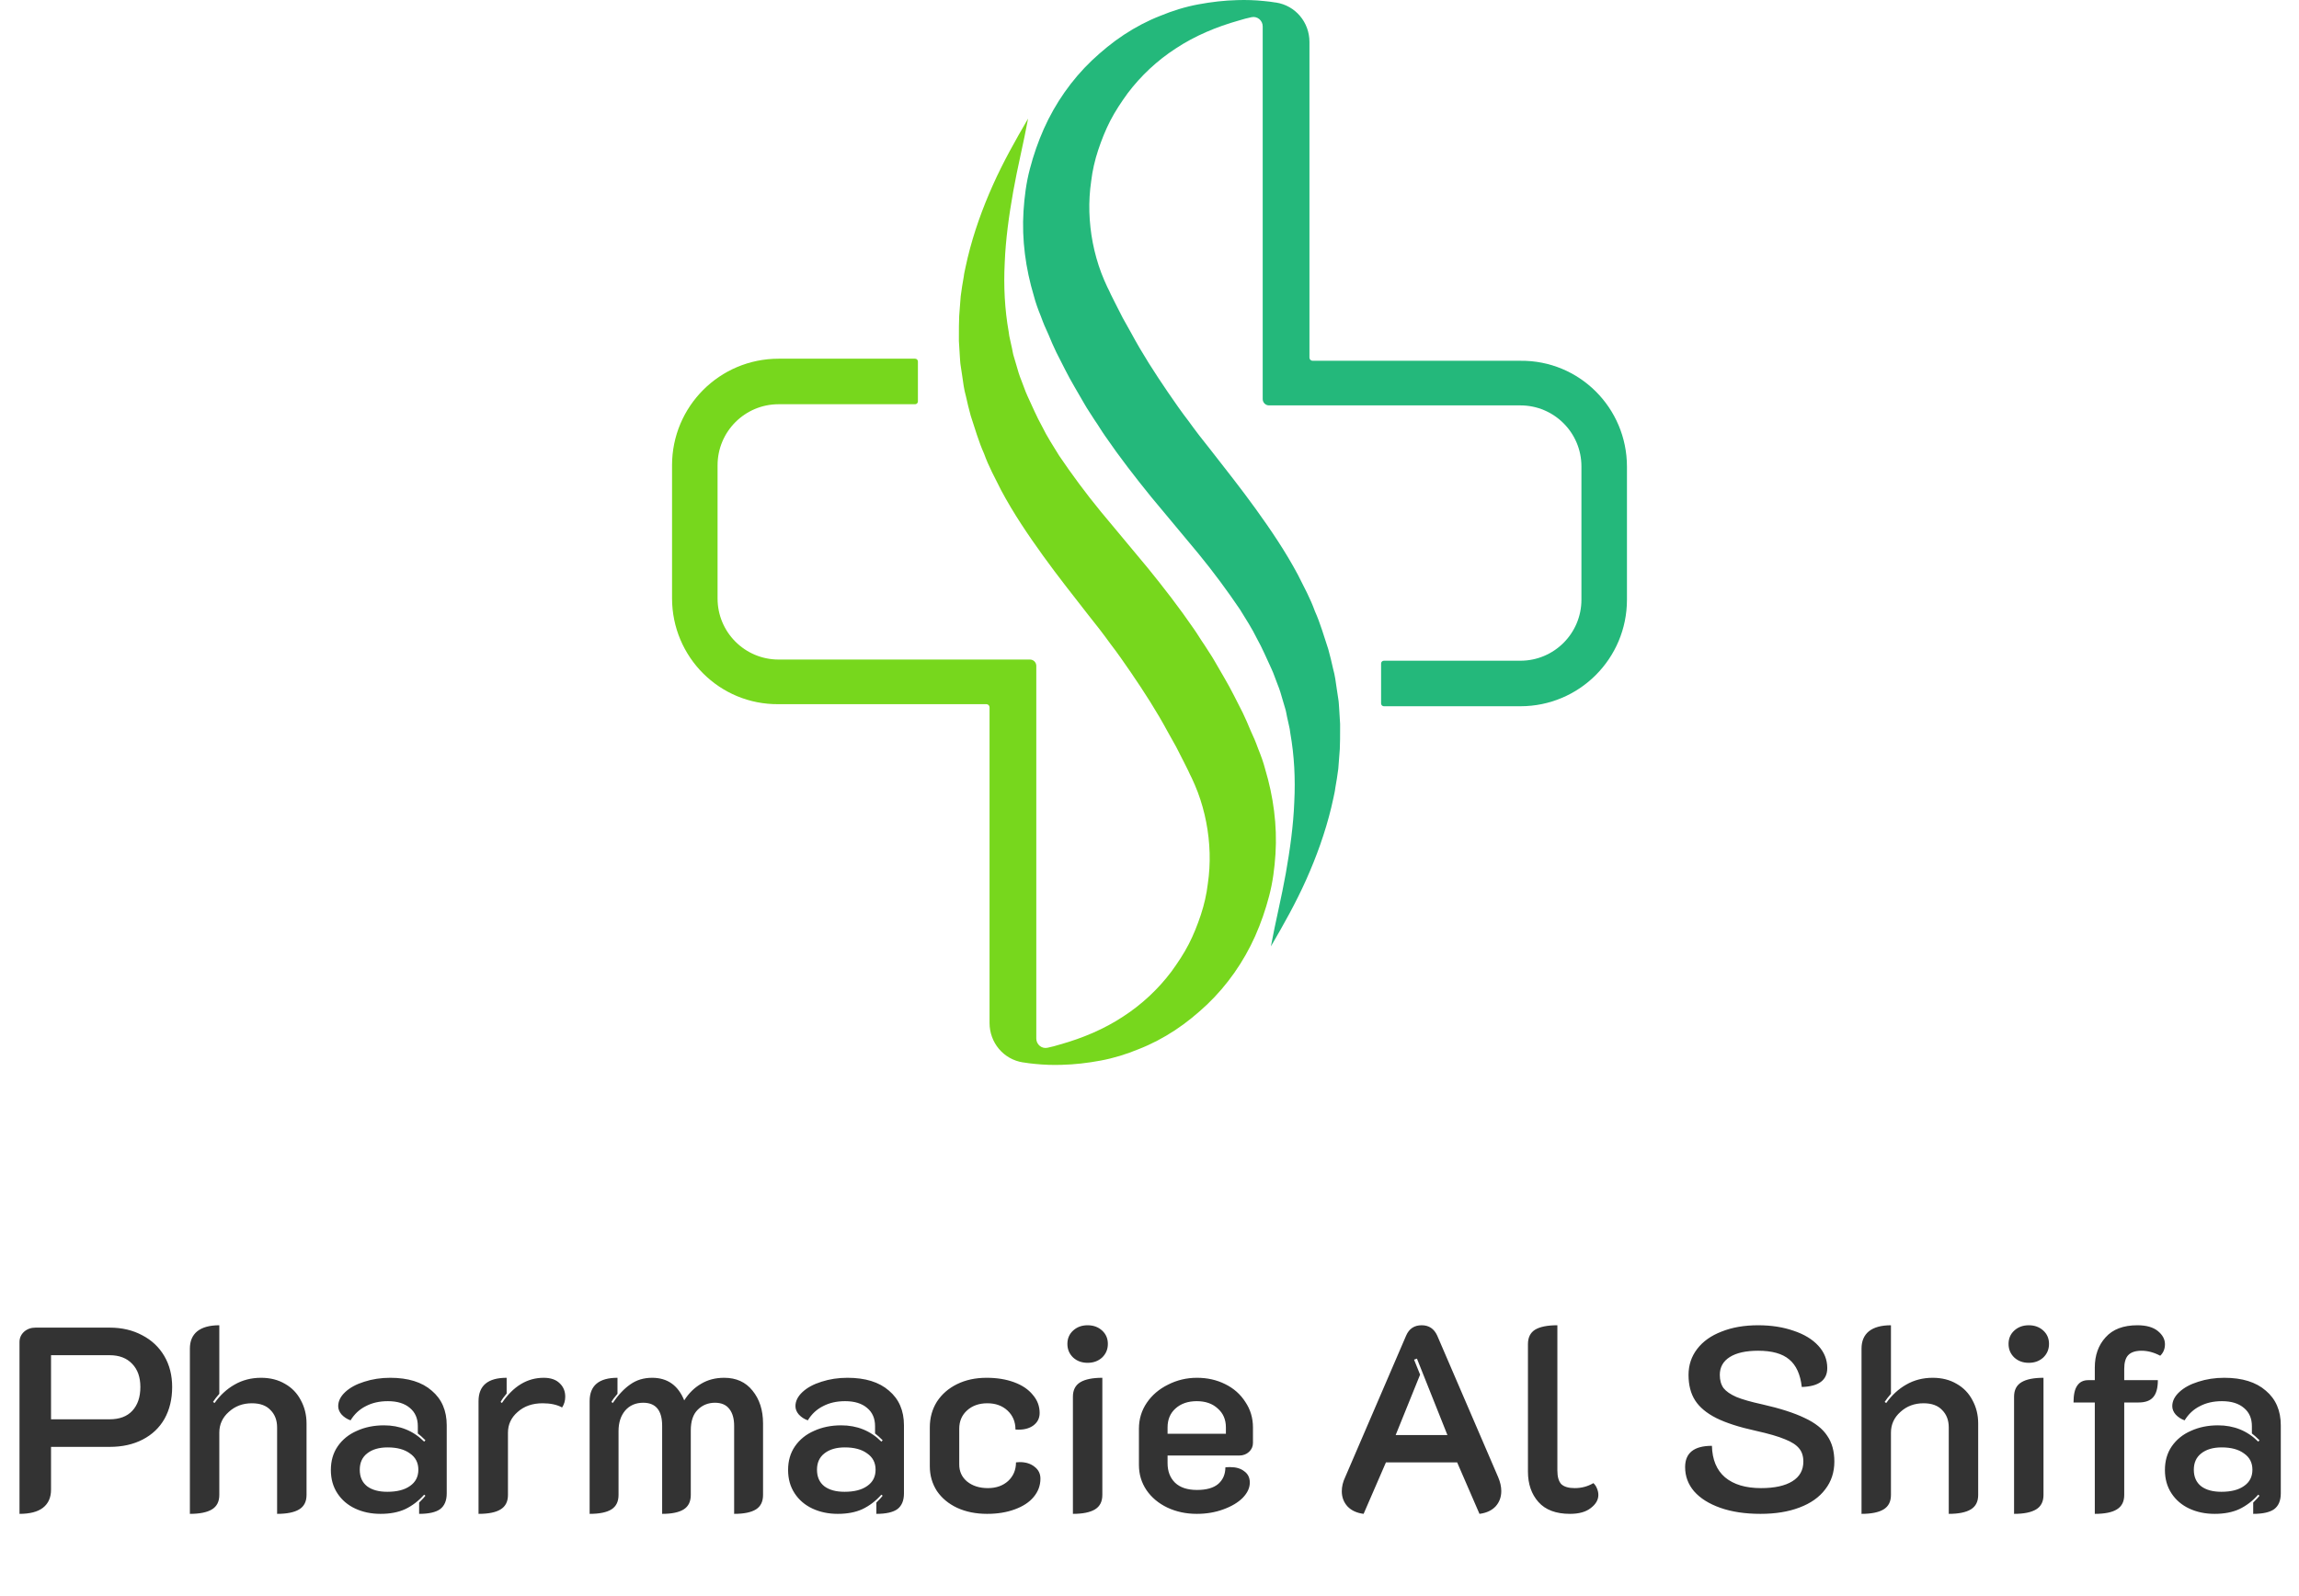
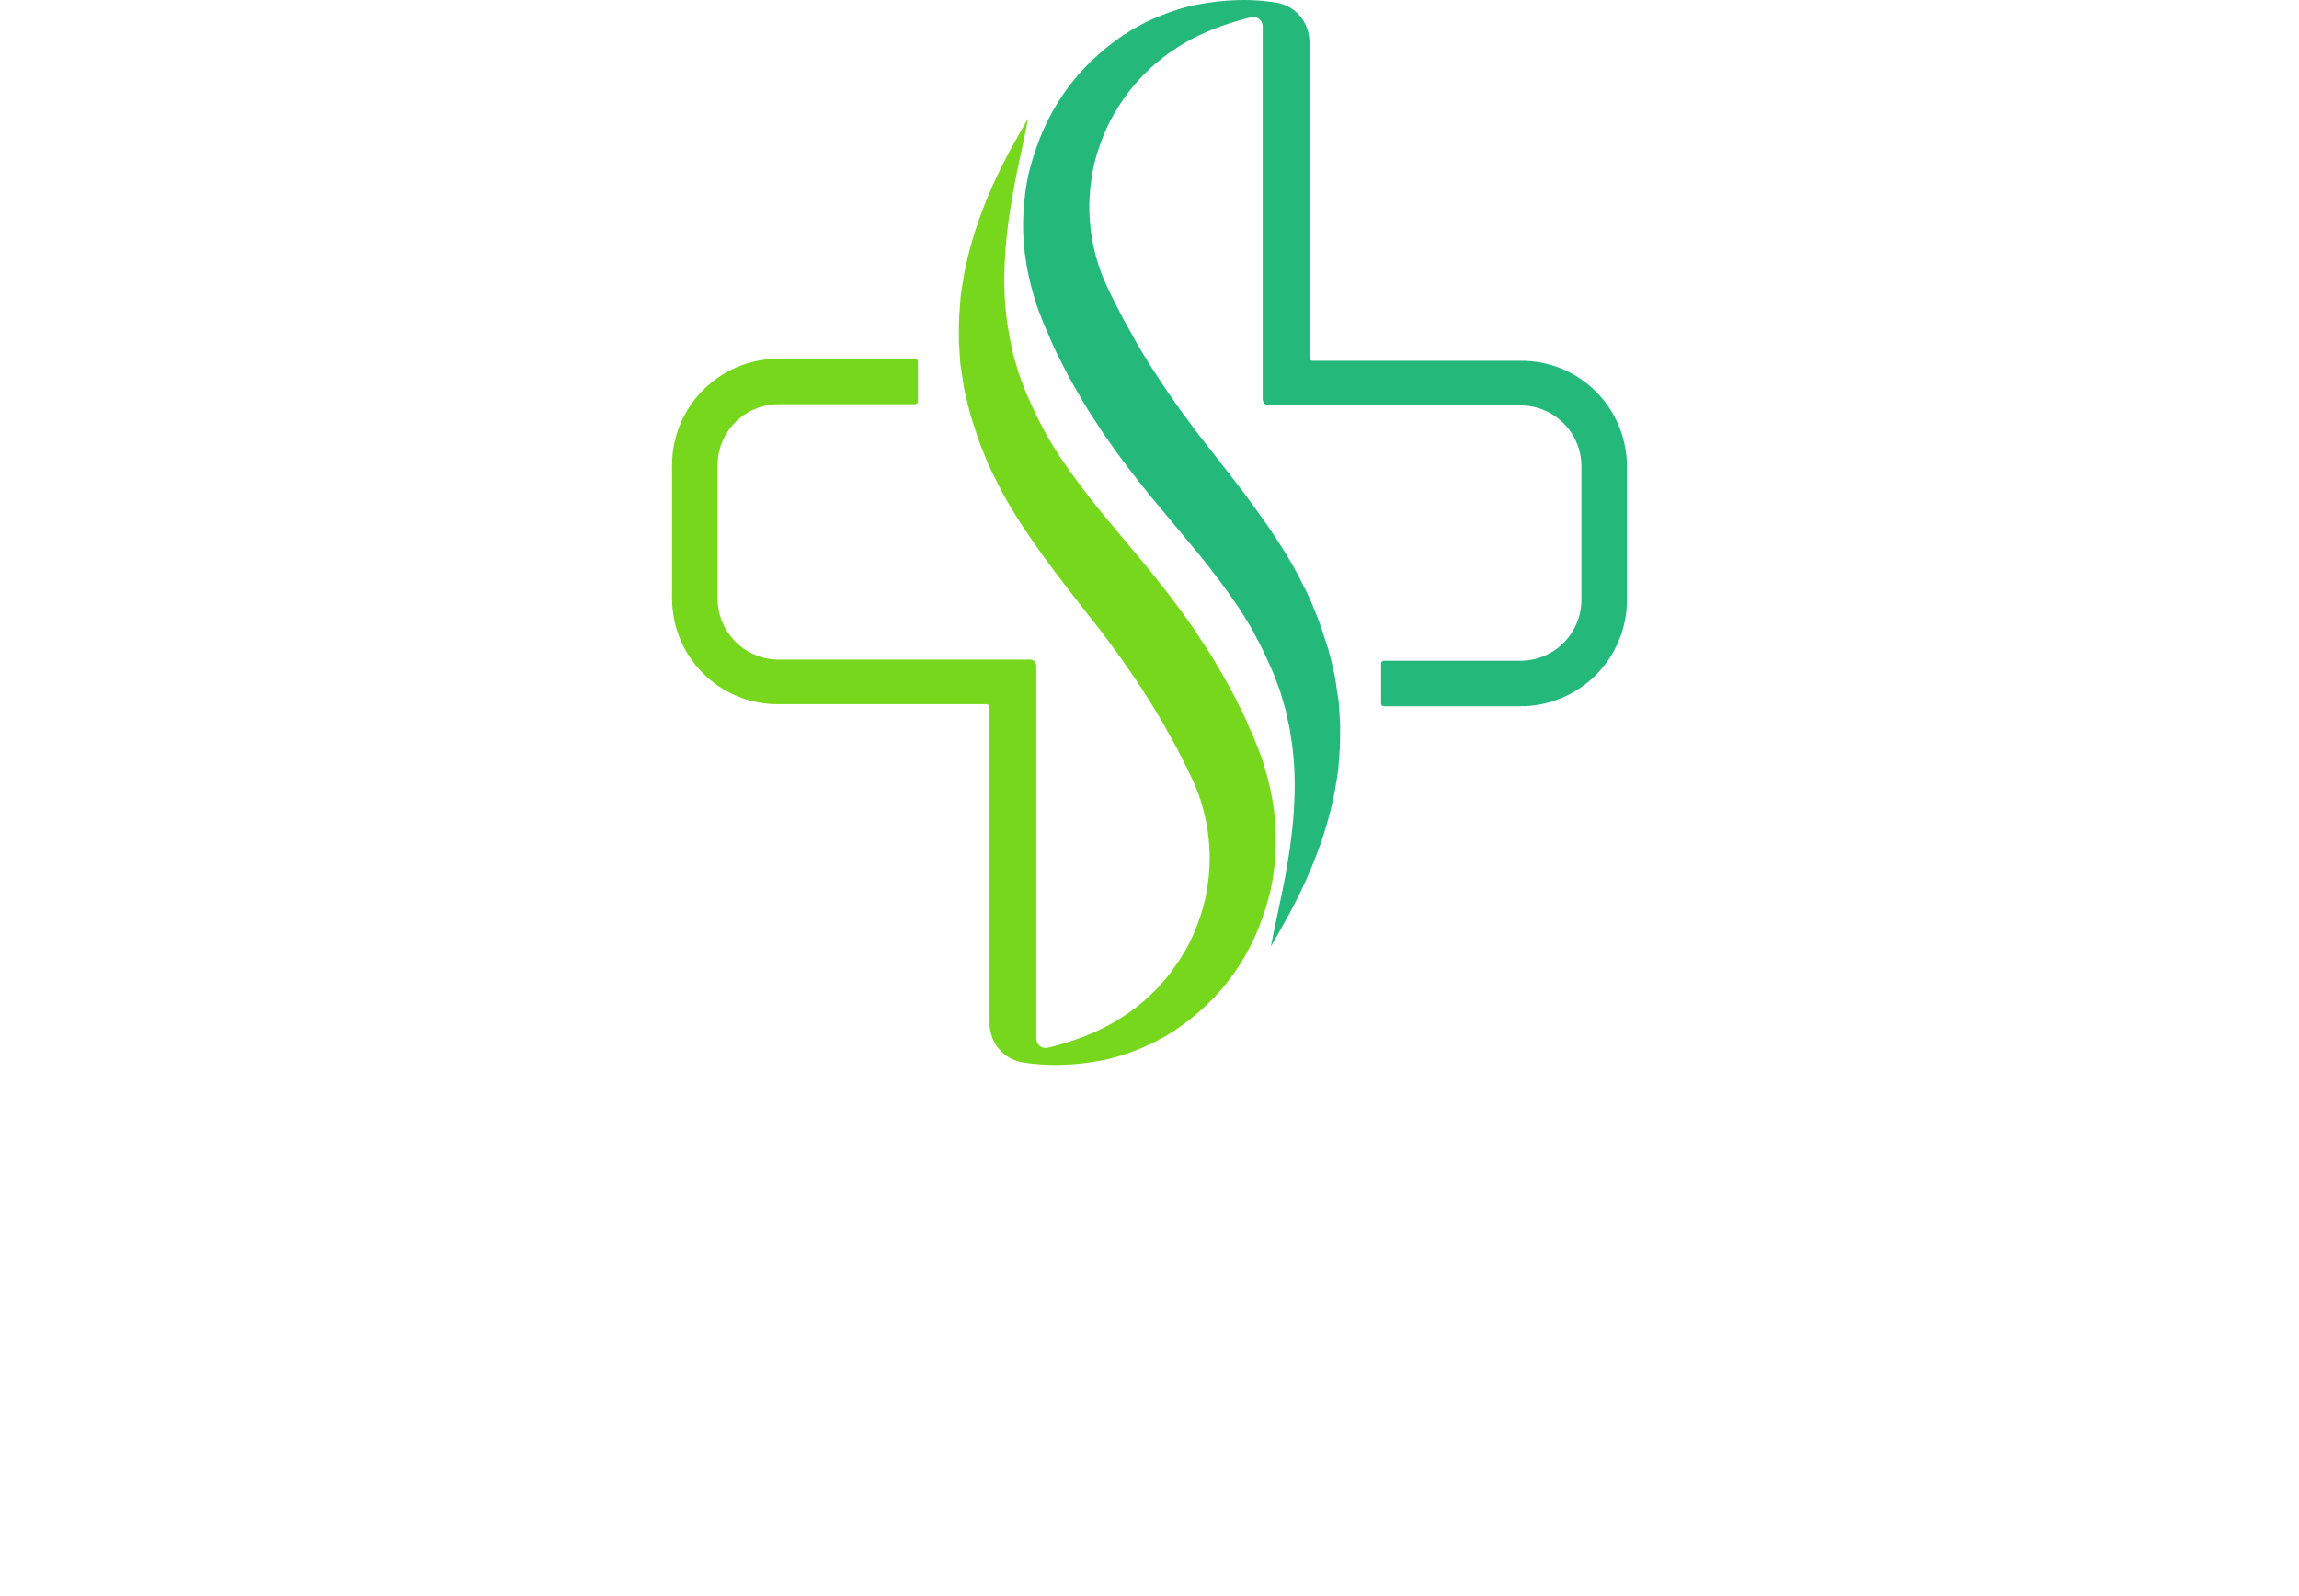
<svg xmlns="http://www.w3.org/2000/svg" width="350" height="243" viewBox="0 0 350 243" fill="none">
  <path d="M247.688 91.322C247.688 100.29 240.433 107.548 231.468 107.548H210.684C210.448 107.548 210.257 107.357 210.257 107.122V101.041C210.257 100.805 210.448 100.614 210.684 100.614H231.468C236.598 100.614 240.757 96.453 240.757 91.322V71.027C240.757 65.895 236.598 61.734 231.468 61.734H193.196C192.665 61.734 192.234 61.303 192.234 60.772V4.018C192.234 3.116 191.413 2.426 190.531 2.617C189.884 2.758 189.25 2.916 188.629 3.115C185.164 4.086 181.883 5.473 179.017 7.368C176.152 9.217 173.657 11.575 171.67 14.21C170.699 15.551 169.775 16.938 169.036 18.371C168.296 19.804 167.695 21.329 167.187 22.855C166.679 24.381 166.309 25.999 166.124 27.57C165.893 29.142 165.801 30.714 165.847 32.286C165.939 35.43 166.54 38.573 167.649 41.532C167.926 42.272 168.25 43.011 168.573 43.705L168.712 43.982L168.851 44.26L169.128 44.861L169.729 46.062L170.93 48.42L172.224 50.732C173.888 53.829 175.829 56.834 177.816 59.746C178.833 61.226 179.849 62.705 180.958 64.138C182.021 65.618 183.13 67.051 184.286 68.484C186.55 71.397 188.907 74.355 191.171 77.499C193.436 80.642 195.7 83.971 197.595 87.531C198.519 89.38 199.489 91.137 200.182 93.078C201.014 94.927 201.569 96.915 202.216 98.857C202.493 99.828 202.724 100.845 202.955 101.862C203.232 102.833 203.371 103.896 203.51 104.913L203.741 106.439C203.833 106.947 203.833 107.456 203.879 107.964L203.972 109.49L204.018 110.23C204.018 110.507 204.018 110.738 204.018 111.016C204.018 112.033 204.018 113.05 203.972 114.067C203.879 115.084 203.833 116.101 203.741 117.072C203.602 118.089 203.464 119.06 203.279 120.03C203.232 120.539 203.094 121.001 203.001 121.51L202.678 122.943C201.754 126.78 200.414 130.478 198.842 133.992C197.271 137.505 195.423 140.788 193.482 144.116C194.175 140.372 195.099 136.673 195.746 133.021C196.393 129.369 196.901 125.717 197.04 122.157C197.225 118.597 197.04 115.038 196.439 111.663C196.393 111.432 196.393 111.247 196.347 111.016L196.208 110.368L195.931 109.12C195.839 108.704 195.792 108.288 195.654 107.872L195.284 106.624C195.053 105.792 194.822 105.006 194.498 104.22C194.175 103.434 193.944 102.648 193.574 101.862C192.835 100.29 192.188 98.718 191.356 97.239C190.617 95.713 189.646 94.234 188.768 92.801C186.827 89.935 184.748 87.115 182.437 84.295L175.274 75.696C172.871 72.737 170.468 69.64 168.25 66.404C167.695 65.618 167.187 64.739 166.633 63.953C166.124 63.121 165.523 62.289 165.061 61.457C164.091 59.746 163.028 58.036 162.15 56.279L160.81 53.644C160.394 52.766 159.978 51.841 159.608 50.917L159.008 49.576L158.73 48.883L158.592 48.513L158.453 48.143C158.037 47.126 157.667 46.109 157.39 45.045C156.142 40.885 155.542 36.493 155.819 32.147C155.958 29.974 156.235 27.802 156.789 25.721C157.344 23.595 158.037 21.607 158.915 19.619C160.671 15.689 163.167 12.13 166.217 9.217C167.742 7.784 169.359 6.443 171.115 5.288C172.871 4.132 174.72 3.161 176.614 2.421C178.509 1.635 180.45 1.034 182.437 0.665C184.424 0.295 186.411 0.064 188.352 0.017C189.692 -0.029 191.079 0.017 192.419 0.156C193.02 0.202 193.62 0.295 194.221 0.387H194.267C197.225 0.85 199.351 3.392 199.351 6.397V54.457C199.351 54.723 199.566 54.939 199.832 54.939H231.468C240.433 54.846 247.688 62.104 247.688 71.073" fill="#24B87B" />
  <path d="M102.312 70.849C102.312 61.881 109.567 54.623 118.532 54.623H139.316C139.552 54.623 139.743 54.814 139.743 55.049V61.13C139.743 61.366 139.552 61.557 139.316 61.557H118.532C113.402 61.557 109.243 65.718 109.243 70.849V91.144C109.243 96.276 113.402 100.436 118.532 100.436H156.804C157.335 100.436 157.766 100.867 157.766 101.399V158.153C157.766 159.055 158.587 159.744 159.469 159.553C160.116 159.413 160.75 159.255 161.371 159.056C164.836 158.085 168.117 156.698 170.983 154.803C173.848 152.954 176.343 150.596 178.33 147.961C179.301 146.62 180.225 145.233 180.964 143.8C181.704 142.367 182.305 140.841 182.813 139.316C183.321 137.79 183.691 136.172 183.876 134.6C184.107 133.029 184.199 131.457 184.153 129.885C184.061 126.741 183.46 123.598 182.351 120.639C182.074 119.899 181.75 119.16 181.427 118.466L181.288 118.189L181.149 117.911L180.872 117.31L180.271 116.108L179.07 113.751L177.776 111.439C176.112 108.342 174.171 105.337 172.184 102.424C171.167 100.945 170.151 99.466 169.042 98.032C167.979 96.553 166.87 95.12 165.714 93.687C163.45 90.774 161.093 87.816 158.829 84.672C156.564 81.528 154.3 78.2 152.405 74.64C151.481 72.791 150.511 71.034 149.818 69.093C148.986 67.243 148.431 65.255 147.784 63.314C147.507 62.343 147.276 61.326 147.045 60.309C146.768 59.338 146.629 58.275 146.49 57.258L146.259 55.732C146.167 55.224 146.167 54.715 146.121 54.206L146.028 52.681L145.982 51.941C145.982 51.664 145.982 51.433 145.982 51.155C145.982 50.138 145.982 49.121 146.028 48.104C146.121 47.087 146.167 46.07 146.259 45.099C146.398 44.082 146.536 43.111 146.721 42.141C146.768 41.632 146.906 41.17 146.999 40.661L147.322 39.228C148.246 35.391 149.586 31.692 151.158 28.179C152.729 24.666 154.577 21.383 156.518 18.055C155.825 21.799 154.901 25.498 154.254 29.15C153.607 32.802 153.099 36.454 152.96 40.014C152.775 43.574 152.96 47.133 153.561 50.508C153.607 50.739 153.607 50.924 153.653 51.155L153.792 51.803L154.069 53.051C154.161 53.467 154.208 53.883 154.346 54.299L154.716 55.547C154.947 56.379 155.178 57.165 155.502 57.951C155.825 58.737 156.056 59.523 156.426 60.309C157.165 61.881 157.812 63.453 158.644 64.932C159.383 66.457 160.354 67.937 161.232 69.37C163.173 72.236 165.252 75.056 167.563 77.876L174.726 86.475C177.129 89.434 179.532 92.531 181.75 95.767C182.305 96.553 182.813 97.431 183.367 98.217C183.876 99.05 184.477 99.882 184.939 100.714C185.909 102.424 186.972 104.135 187.85 105.892L189.19 108.527C189.606 109.405 190.022 110.33 190.392 111.254L190.992 112.595L191.27 113.288L191.408 113.658L191.547 114.028C191.963 115.045 192.333 116.062 192.61 117.125C193.858 121.286 194.458 125.678 194.181 130.024C194.042 132.196 193.765 134.369 193.211 136.45C192.656 138.576 191.963 140.564 191.085 142.552C189.329 146.482 186.833 150.041 183.783 152.954C182.258 154.387 180.641 155.728 178.885 156.883C177.129 158.039 175.28 159.01 173.386 159.75C171.491 160.535 169.55 161.136 167.563 161.506C165.576 161.876 163.589 162.107 161.648 162.153C160.308 162.2 158.921 162.153 157.581 162.015C156.98 161.969 156.38 161.876 155.779 161.784H155.733C152.775 161.321 150.649 158.779 150.649 155.774V107.714C150.649 107.448 150.434 107.232 150.168 107.232H118.532C109.567 107.325 102.312 100.067 102.312 91.098" fill="#77D71D" />
-   <path d="M2.969 204.371C2.969 203.758 3.196 203.238 3.649 202.811C4.129 202.384 4.716 202.171 5.409 202.171H16.689C18.556 202.171 20.209 202.558 21.649 203.331C23.089 204.078 24.209 205.131 25.009 206.491C25.809 207.851 26.209 209.424 26.209 211.211C26.209 213.051 25.823 214.664 25.049 216.051C24.276 217.411 23.169 218.464 21.729 219.211C20.289 219.958 18.609 220.331 16.689 220.331H7.769V226.851C7.769 228.051 7.356 228.971 6.529 229.611C5.729 230.224 4.543 230.531 2.969 230.531V204.371ZM16.689 216.131C18.183 216.131 19.329 215.704 20.129 214.851C20.956 213.971 21.369 212.758 21.369 211.211C21.369 209.718 20.956 208.544 20.129 207.691C19.303 206.811 18.156 206.371 16.689 206.371H7.769V216.131H16.689ZM28.907 205.371C28.907 204.224 29.28 203.344 30.027 202.731C30.8 202.118 31.92 201.811 33.387 201.811V212.251C32.987 212.704 32.667 213.118 32.427 213.491L32.667 213.651C33.52 212.451 34.533 211.518 35.707 210.851C36.907 210.158 38.253 209.811 39.747 209.811C41.133 209.811 42.347 210.118 43.387 210.731C44.427 211.318 45.227 212.144 45.787 213.211C46.373 214.278 46.667 215.464 46.667 216.771V227.651C46.667 228.664 46.293 229.398 45.547 229.851C44.8 230.304 43.68 230.531 42.187 230.531V217.371C42.187 216.278 41.853 215.398 41.187 214.731C40.547 214.038 39.6 213.691 38.347 213.691C36.96 213.691 35.787 214.131 34.827 215.011C33.867 215.864 33.387 216.918 33.387 218.171V227.651C33.387 228.664 33.013 229.398 32.267 229.851C31.52 230.304 30.4 230.531 28.907 230.531V205.371ZM57.929 230.531C56.516 230.531 55.236 230.264 54.09 229.731C52.943 229.198 52.036 228.424 51.37 227.411C50.703 226.398 50.37 225.211 50.37 223.851C50.37 222.464 50.716 221.264 51.41 220.251C52.13 219.211 53.103 218.424 54.33 217.891C55.556 217.331 56.929 217.051 58.45 217.051C60.876 217.051 62.916 217.878 64.57 219.531L64.769 219.331C64.29 218.851 63.903 218.504 63.609 218.291V217.171C63.609 215.998 63.209 215.078 62.41 214.411C61.609 213.718 60.489 213.371 59.05 213.371C57.77 213.371 56.65 213.624 55.69 214.131C54.73 214.611 53.956 215.331 53.37 216.291C52.836 216.104 52.383 215.811 52.01 215.411C51.663 215.011 51.489 214.584 51.489 214.131C51.489 213.358 51.849 212.638 52.569 211.971C53.289 211.304 54.249 210.784 55.45 210.411C56.676 210.011 57.996 209.811 59.41 209.811C62.13 209.811 64.236 210.464 65.73 211.771C67.249 213.051 68.01 214.811 68.01 217.051V227.411C68.01 228.504 67.676 229.304 67.01 229.811C66.343 230.291 65.276 230.531 63.809 230.531V228.811C64.29 228.331 64.609 227.984 64.769 227.771L64.57 227.611C63.716 228.571 62.756 229.304 61.69 229.811C60.65 230.291 59.396 230.531 57.929 230.531ZM58.969 227.171C60.436 227.171 61.583 226.878 62.41 226.291C63.263 225.704 63.69 224.878 63.69 223.811C63.69 222.744 63.263 221.918 62.41 221.331C61.583 220.718 60.45 220.411 59.01 220.411C57.703 220.411 56.663 220.718 55.889 221.331C55.143 221.918 54.77 222.744 54.77 223.811C54.77 224.904 55.143 225.744 55.889 226.331C56.636 226.891 57.663 227.171 58.969 227.171ZM82.612 213.691C81.065 213.691 79.799 214.131 78.812 215.011C77.825 215.864 77.332 216.918 77.332 218.171V227.651C77.332 228.664 76.959 229.398 76.212 229.851C75.492 230.304 74.372 230.531 72.852 230.531V213.371C72.852 210.998 74.279 209.811 77.132 209.811V212.211C76.759 212.638 76.452 213.064 76.212 213.491L76.412 213.651C78.145 211.091 80.265 209.811 82.772 209.811C83.839 209.811 84.652 210.091 85.212 210.651C85.772 211.184 86.052 211.864 86.052 212.691C86.052 213.304 85.892 213.851 85.572 214.331C84.799 213.904 83.812 213.691 82.612 213.691ZM89.766 213.371C89.766 210.998 91.179 209.811 94.006 209.811V212.251C93.579 212.731 93.273 213.144 93.086 213.491L93.286 213.651C94.139 212.398 95.033 211.451 95.966 210.811C96.899 210.144 98.006 209.811 99.286 209.811C101.606 209.811 103.233 210.958 104.166 213.251C104.859 212.158 105.713 211.318 106.726 210.731C107.739 210.118 108.913 209.811 110.246 209.811C112.086 209.811 113.526 210.464 114.566 211.771C115.633 213.078 116.166 214.744 116.166 216.771V227.651C116.166 228.664 115.806 229.398 115.086 229.851C114.366 230.304 113.259 230.531 111.766 230.531V217.131C111.766 216.038 111.526 215.184 111.046 214.571C110.566 213.931 109.833 213.611 108.846 213.611C107.806 213.611 106.926 213.971 106.206 214.691C105.513 215.384 105.166 216.424 105.166 217.811V227.651C105.166 228.664 104.806 229.398 104.086 229.851C103.366 230.304 102.273 230.531 100.806 230.531V217.131C100.806 214.784 99.846 213.611 97.926 213.611C96.779 213.611 95.859 214.011 95.166 214.811C94.499 215.611 94.166 216.651 94.166 217.931V227.651C94.166 228.664 93.806 229.398 93.086 229.851C92.366 230.304 91.259 230.531 89.766 230.531V213.371ZM127.539 230.531C126.126 230.531 124.846 230.264 123.699 229.731C122.552 229.198 121.646 228.424 120.979 227.411C120.312 226.398 119.979 225.211 119.979 223.851C119.979 222.464 120.326 221.264 121.019 220.251C121.739 219.211 122.712 218.424 123.939 217.891C125.166 217.331 126.539 217.051 128.059 217.051C130.486 217.051 132.526 217.878 134.179 219.531L134.379 219.331C133.899 218.851 133.512 218.504 133.219 218.291V217.171C133.219 215.998 132.819 215.078 132.019 214.411C131.219 213.718 130.099 213.371 128.659 213.371C127.379 213.371 126.259 213.624 125.299 214.131C124.339 214.611 123.566 215.331 122.979 216.291C122.446 216.104 121.992 215.811 121.619 215.411C121.272 215.011 121.099 214.584 121.099 214.131C121.099 213.358 121.459 212.638 122.179 211.971C122.899 211.304 123.859 210.784 125.059 210.411C126.286 210.011 127.606 209.811 129.019 209.811C131.739 209.811 133.846 210.464 135.339 211.771C136.859 213.051 137.619 214.811 137.619 217.051V227.411C137.619 228.504 137.286 229.304 136.619 229.811C135.952 230.291 134.886 230.531 133.419 230.531V228.811C133.899 228.331 134.219 227.984 134.379 227.771L134.179 227.611C133.326 228.571 132.366 229.304 131.299 229.811C130.259 230.291 129.006 230.531 127.539 230.531ZM128.579 227.171C130.046 227.171 131.192 226.878 132.019 226.291C132.872 225.704 133.299 224.878 133.299 223.811C133.299 222.744 132.872 221.918 132.019 221.331C131.192 220.718 130.059 220.411 128.619 220.411C127.312 220.411 126.272 220.718 125.499 221.331C124.752 221.918 124.379 222.744 124.379 223.811C124.379 224.904 124.752 225.744 125.499 226.331C126.246 226.891 127.272 227.171 128.579 227.171ZM150.275 230.531C148.569 230.531 147.049 230.224 145.715 229.611C144.409 228.998 143.382 228.144 142.635 227.051C141.915 225.931 141.555 224.678 141.555 223.291V217.371C141.555 215.904 141.915 214.598 142.635 213.451C143.382 212.304 144.409 211.411 145.715 210.771C147.022 210.131 148.515 209.811 150.195 209.811C151.769 209.811 153.169 210.038 154.395 210.491C155.622 210.944 156.569 211.584 157.235 212.411C157.929 213.211 158.275 214.131 158.275 215.171C158.275 215.998 157.929 216.651 157.235 217.131C156.569 217.584 155.689 217.771 154.595 217.691C154.595 216.518 154.195 215.558 153.395 214.811C152.595 214.064 151.569 213.691 150.315 213.691C149.062 213.691 148.035 214.051 147.235 214.771C146.435 215.491 146.035 216.424 146.035 217.571V223.011C146.035 224.078 146.435 224.944 147.235 225.611C148.062 226.278 149.115 226.611 150.395 226.611C151.649 226.611 152.675 226.251 153.475 225.531C154.275 224.784 154.675 223.838 154.675 222.691L155.235 222.651C156.169 222.651 156.929 222.891 157.515 223.371C158.102 223.824 158.395 224.424 158.395 225.171C158.395 226.211 158.049 227.144 157.355 227.971C156.689 228.771 155.729 229.398 154.475 229.851C153.249 230.304 151.849 230.531 150.275 230.531ZM165.58 207.531C164.7 207.531 163.967 207.264 163.38 206.731C162.794 206.171 162.5 205.478 162.5 204.651C162.5 203.824 162.794 203.144 163.38 202.611C163.967 202.078 164.7 201.811 165.58 201.811C166.46 201.811 167.194 202.078 167.78 202.611C168.367 203.144 168.66 203.824 168.66 204.651C168.66 205.478 168.367 206.171 167.78 206.731C167.194 207.264 166.46 207.531 165.58 207.531ZM163.34 212.691C163.34 211.678 163.714 210.944 164.46 210.491C165.207 210.038 166.327 209.811 167.82 209.811V227.651C167.82 228.664 167.447 229.398 166.7 229.851C165.954 230.304 164.834 230.531 163.34 230.531V212.691ZM182.191 230.531C180.565 230.531 179.071 230.211 177.711 229.571C176.378 228.931 175.325 228.051 174.551 226.931C173.778 225.784 173.391 224.504 173.391 223.091V217.571C173.391 216.104 173.791 214.784 174.591 213.611C175.391 212.438 176.471 211.518 177.831 210.851C179.191 210.158 180.658 209.811 182.231 209.811C183.805 209.811 185.231 210.131 186.511 210.771C187.818 211.411 188.845 212.318 189.591 213.491C190.365 214.638 190.751 215.931 190.751 217.371V219.731C190.751 220.264 190.551 220.718 190.151 221.091C189.751 221.464 189.245 221.651 188.631 221.651H177.751V222.811C177.751 224.038 178.125 225.024 178.871 225.771C179.645 226.518 180.765 226.891 182.231 226.891C183.671 226.891 184.751 226.584 185.471 225.971C186.191 225.331 186.551 224.491 186.551 223.451C186.711 223.424 186.951 223.411 187.271 223.411C188.178 223.411 188.898 223.624 189.431 224.051C189.991 224.451 190.271 225.024 190.271 225.771C190.271 226.571 189.911 227.344 189.191 228.091C188.471 228.811 187.485 229.398 186.231 229.851C185.005 230.304 183.658 230.531 182.191 230.531ZM186.631 218.331V217.371C186.631 216.171 186.218 215.211 185.391 214.491C184.591 213.744 183.525 213.371 182.191 213.371C180.858 213.371 179.778 213.744 178.951 214.491C178.151 215.211 177.751 216.171 177.751 217.371V218.331H186.631ZM207.596 230.531C206.556 230.398 205.742 230.024 205.156 229.411C204.569 228.771 204.276 227.998 204.276 227.091C204.276 226.371 204.449 225.651 204.796 224.931L214.076 203.371C214.529 202.331 215.316 201.811 216.436 201.811C217.529 201.811 218.316 202.331 218.796 203.371L228.076 224.931C228.396 225.678 228.556 226.384 228.556 227.051C228.556 227.984 228.262 228.771 227.676 229.411C227.089 230.024 226.276 230.398 225.236 230.531L221.836 222.691H210.996L207.596 230.531ZM220.356 218.531L215.716 206.891L215.276 207.051L216.196 209.331L212.476 218.531H220.356ZM239.015 230.531C236.882 230.531 235.282 229.931 234.215 228.731C233.148 227.531 232.615 225.984 232.615 224.091V204.691C232.615 203.678 232.975 202.944 233.695 202.491C234.442 202.038 235.575 201.811 237.095 201.811V223.931C237.095 224.891 237.295 225.584 237.695 226.011C238.122 226.411 238.802 226.611 239.735 226.611C240.775 226.611 241.722 226.358 242.575 225.851C242.815 226.064 243.002 226.344 243.135 226.691C243.268 227.011 243.335 227.331 243.335 227.651C243.335 228.398 242.948 229.064 242.175 229.651C241.428 230.238 240.375 230.531 239.015 230.531ZM268.023 230.531C265.677 230.531 263.637 230.224 261.903 229.611C260.17 228.998 258.837 228.158 257.903 227.091C256.997 226.024 256.543 224.798 256.543 223.411C256.543 221.251 257.903 220.171 260.623 220.171C260.677 222.278 261.343 223.878 262.623 224.971C263.93 226.064 265.757 226.611 268.103 226.611C270.157 226.611 271.743 226.264 272.863 225.571C273.983 224.878 274.543 223.878 274.543 222.571C274.543 221.744 274.33 221.078 273.903 220.571C273.477 220.038 272.757 219.571 271.743 219.171C270.73 218.744 269.263 218.318 267.343 217.891C264.783 217.331 262.757 216.678 261.263 215.931C259.797 215.184 258.73 214.291 258.063 213.251C257.397 212.211 257.063 210.918 257.063 209.371C257.063 207.878 257.503 206.558 258.383 205.411C259.263 204.264 260.503 203.384 262.103 202.771C263.703 202.131 265.557 201.811 267.663 201.811C269.663 201.811 271.463 202.091 273.063 202.651C274.663 203.184 275.917 203.944 276.823 204.931C277.73 205.918 278.183 207.051 278.183 208.331C278.183 210.171 276.89 211.131 274.303 211.211C274.09 209.291 273.45 207.891 272.383 207.011C271.343 206.131 269.77 205.691 267.663 205.691C265.797 205.691 264.357 206.011 263.343 206.651C262.33 207.291 261.823 208.198 261.823 209.371C261.823 210.171 262.01 210.838 262.383 211.371C262.783 211.878 263.437 212.331 264.343 212.731C265.25 213.104 266.557 213.478 268.263 213.851C270.983 214.464 273.143 215.158 274.743 215.931C276.343 216.678 277.49 217.584 278.183 218.651C278.903 219.691 279.263 220.998 279.263 222.571C279.263 224.198 278.797 225.611 277.863 226.811C276.957 228.011 275.65 228.931 273.943 229.571C272.263 230.211 270.29 230.531 268.023 230.531ZM283.399 205.371C283.399 204.224 283.772 203.344 284.519 202.731C285.292 202.118 286.412 201.811 287.879 201.811V212.251C287.479 212.704 287.159 213.118 286.919 213.491L287.159 213.651C288.012 212.451 289.026 211.518 290.199 210.851C291.399 210.158 292.746 209.811 294.239 209.811C295.626 209.811 296.839 210.118 297.879 210.731C298.919 211.318 299.719 212.144 300.279 213.211C300.866 214.278 301.159 215.464 301.159 216.771V227.651C301.159 228.664 300.786 229.398 300.039 229.851C299.292 230.304 298.172 230.531 296.679 230.531V217.371C296.679 216.278 296.346 215.398 295.679 214.731C295.039 214.038 294.092 213.691 292.839 213.691C291.452 213.691 290.279 214.131 289.319 215.011C288.359 215.864 287.879 216.918 287.879 218.171V227.651C287.879 228.664 287.506 229.398 286.759 229.851C286.012 230.304 284.892 230.531 283.399 230.531V205.371ZM308.862 207.531C307.982 207.531 307.248 207.264 306.662 206.731C306.075 206.171 305.782 205.478 305.782 204.651C305.782 203.824 306.075 203.144 306.662 202.611C307.248 202.078 307.982 201.811 308.862 201.811C309.742 201.811 310.475 202.078 311.062 202.611C311.648 203.144 311.942 203.824 311.942 204.651C311.942 205.478 311.648 206.171 311.062 206.731C310.475 207.264 309.742 207.531 308.862 207.531ZM306.622 212.691C306.622 211.678 306.995 210.944 307.742 210.491C308.488 210.038 309.608 209.811 311.102 209.811V227.651C311.102 228.664 310.728 229.398 309.982 229.851C309.235 230.304 308.115 230.531 306.622 230.531V212.691ZM318.913 213.571H315.673C315.673 212.398 315.859 211.544 316.233 211.011C316.606 210.451 317.166 210.171 317.913 210.171H318.913V208.251C318.913 206.384 319.459 204.851 320.553 203.651C321.646 202.424 323.259 201.811 325.393 201.811C326.753 201.811 327.793 202.104 328.513 202.691C329.233 203.278 329.593 203.944 329.593 204.691C329.593 205.411 329.353 205.998 328.873 206.451C327.913 205.944 326.966 205.691 326.033 205.691C325.099 205.691 324.419 205.918 323.993 206.371C323.593 206.798 323.393 207.491 323.393 208.451V210.171H328.513C328.513 211.371 328.273 212.238 327.793 212.771C327.339 213.304 326.593 213.571 325.553 213.571H323.393V227.651C323.393 228.664 323.019 229.398 322.273 229.851C321.553 230.304 320.433 230.531 318.913 230.531V213.571ZM337.148 230.531C335.735 230.531 334.455 230.264 333.308 229.731C332.162 229.198 331.255 228.424 330.588 227.411C329.922 226.398 329.588 225.211 329.588 223.851C329.588 222.464 329.935 221.264 330.628 220.251C331.348 219.211 332.322 218.424 333.548 217.891C334.775 217.331 336.148 217.051 337.668 217.051C340.095 217.051 342.135 217.878 343.788 219.531L343.988 219.331C343.508 218.851 343.122 218.504 342.828 218.291V217.171C342.828 215.998 342.428 215.078 341.628 214.411C340.828 213.718 339.708 213.371 338.268 213.371C336.988 213.371 335.868 213.624 334.908 214.131C333.948 214.611 333.175 215.331 332.588 216.291C332.055 216.104 331.602 215.811 331.228 215.411C330.882 215.011 330.708 214.584 330.708 214.131C330.708 213.358 331.068 212.638 331.788 211.971C332.508 211.304 333.468 210.784 334.668 210.411C335.895 210.011 337.215 209.811 338.628 209.811C341.348 209.811 343.455 210.464 344.948 211.771C346.468 213.051 347.228 214.811 347.228 217.051V227.411C347.228 228.504 346.895 229.304 346.228 229.811C345.562 230.291 344.495 230.531 343.028 230.531V228.811C343.508 228.331 343.828 227.984 343.988 227.771L343.788 227.611C342.935 228.571 341.975 229.304 340.908 229.811C339.868 230.291 338.615 230.531 337.148 230.531ZM338.188 227.171C339.655 227.171 340.802 226.878 341.628 226.291C342.482 225.704 342.908 224.878 342.908 223.811C342.908 222.744 342.482 221.918 341.628 221.331C340.802 220.718 339.668 220.411 338.228 220.411C336.922 220.411 335.882 220.718 335.108 221.331C334.362 221.918 333.988 222.744 333.988 223.811C333.988 224.904 334.362 225.744 335.108 226.331C335.855 226.891 336.882 227.171 338.188 227.171Z" fill="#333333" />
</svg>